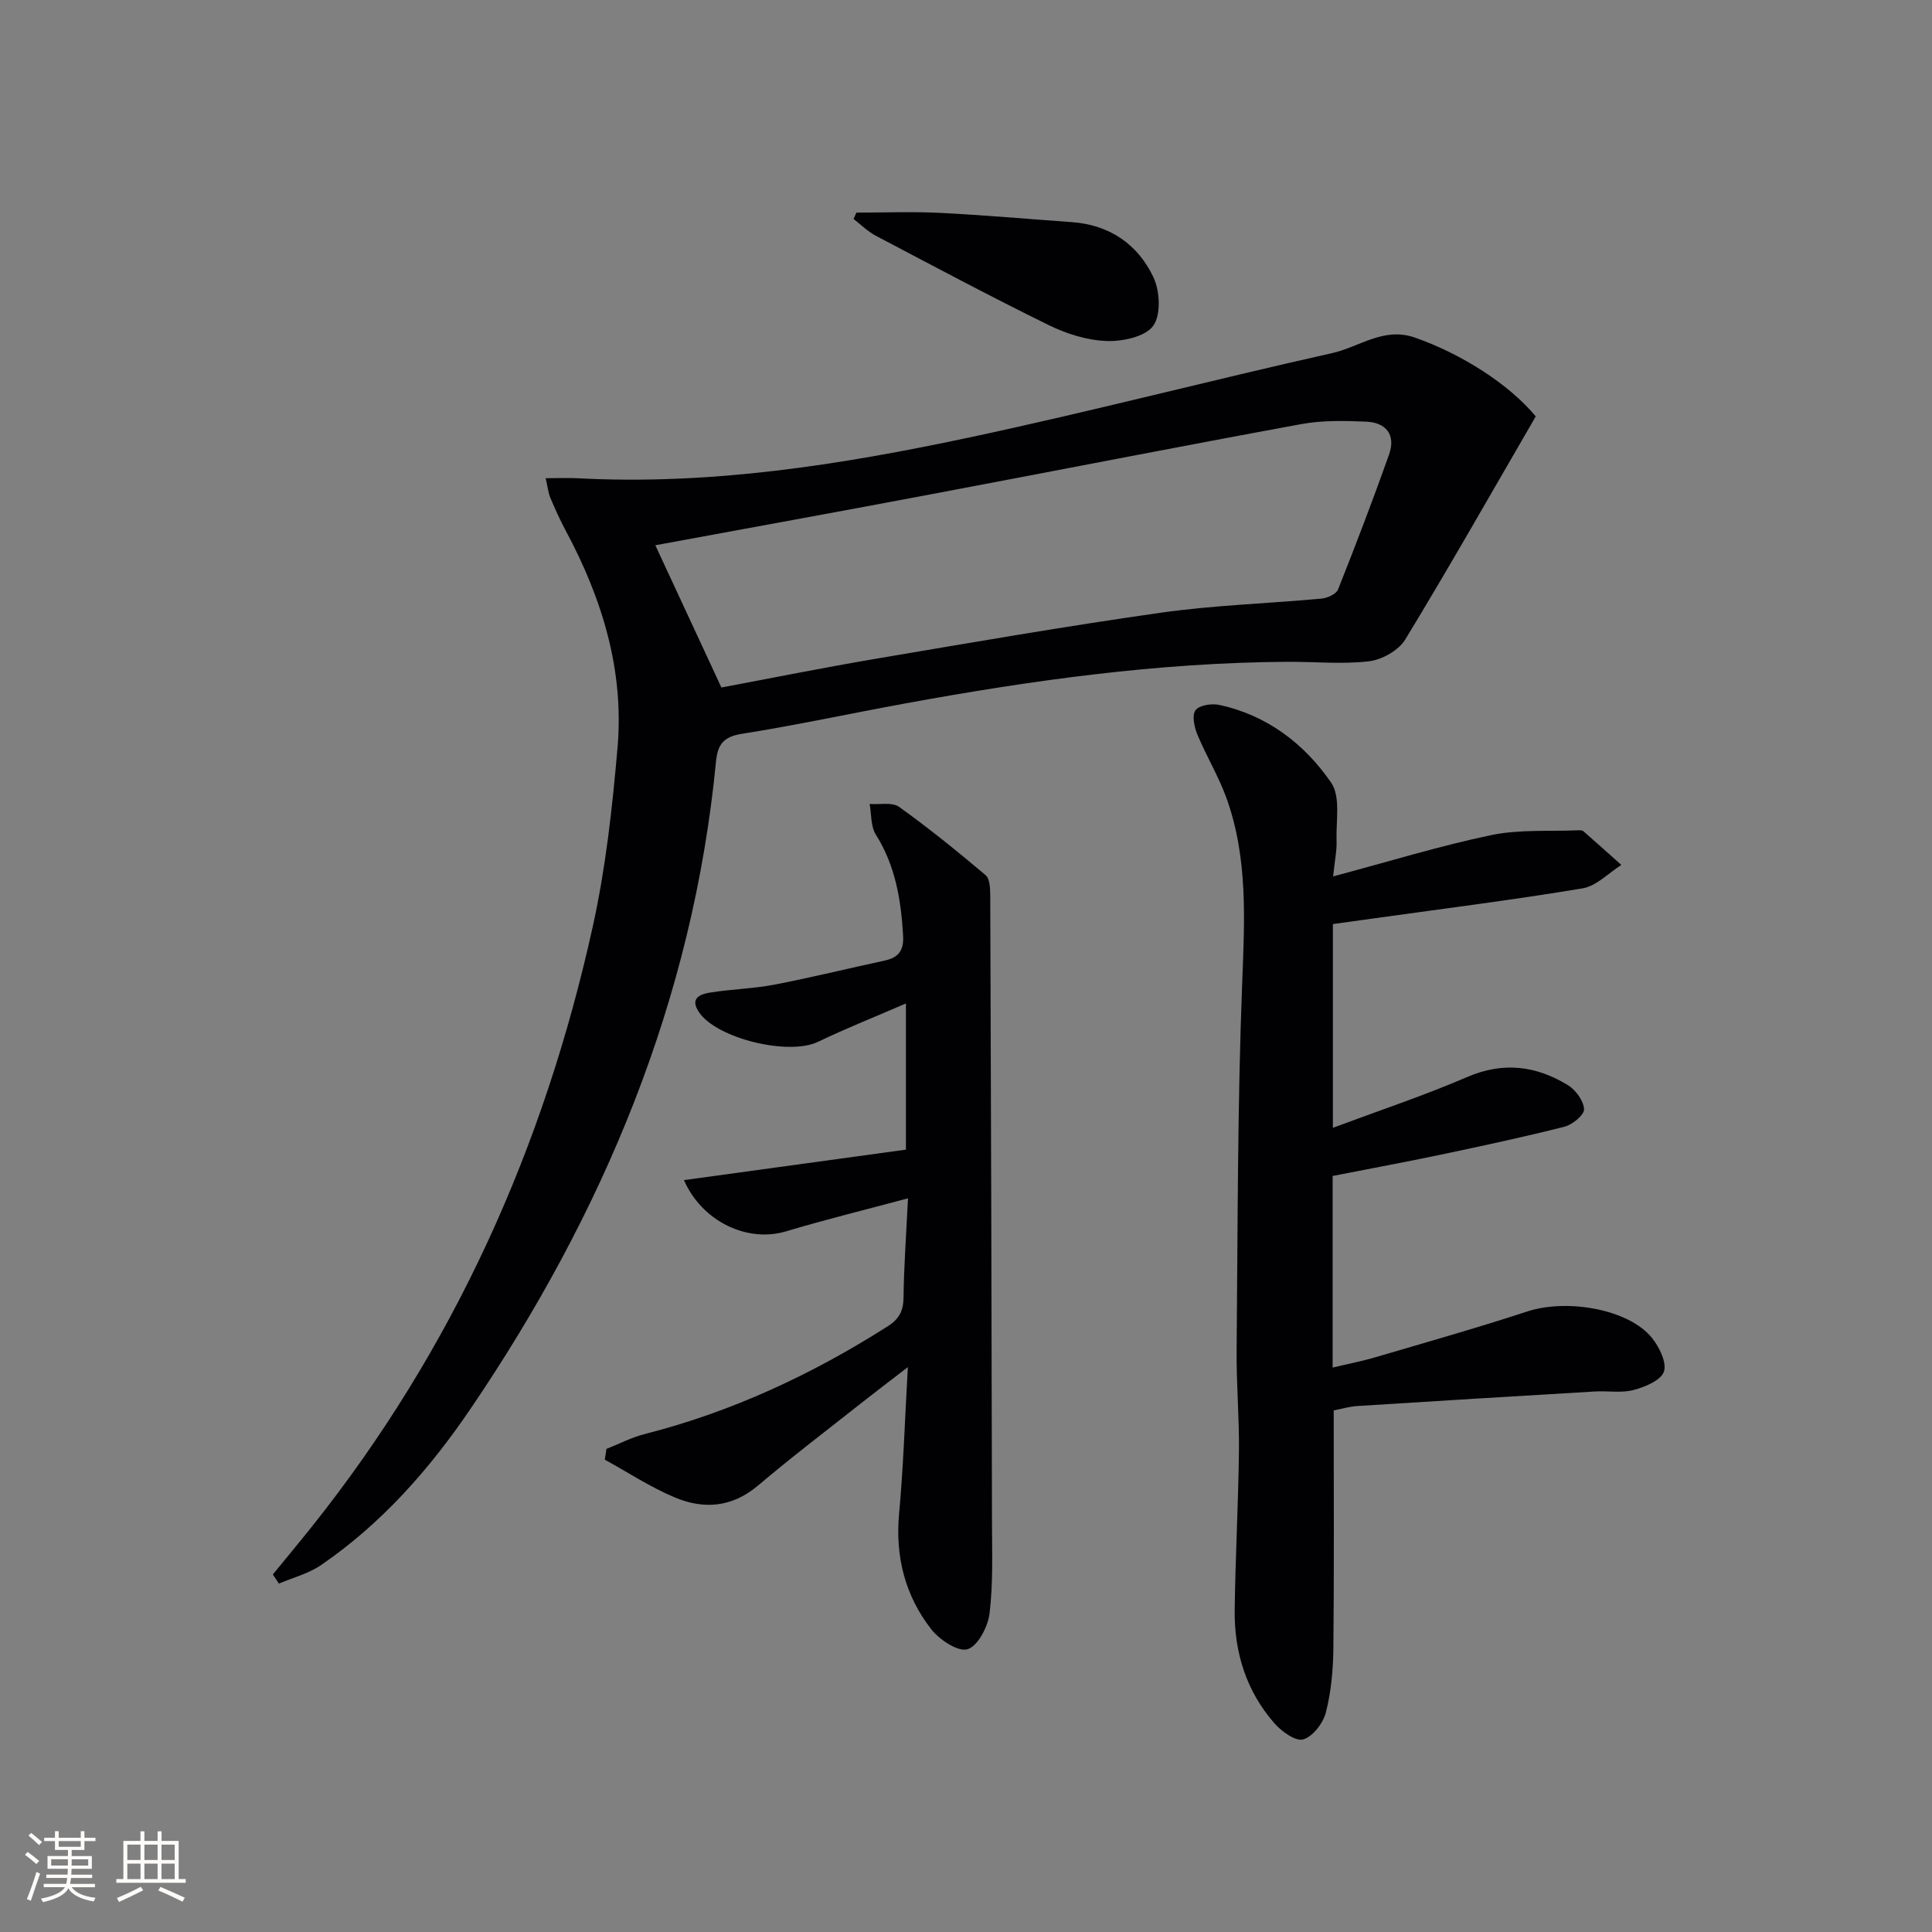
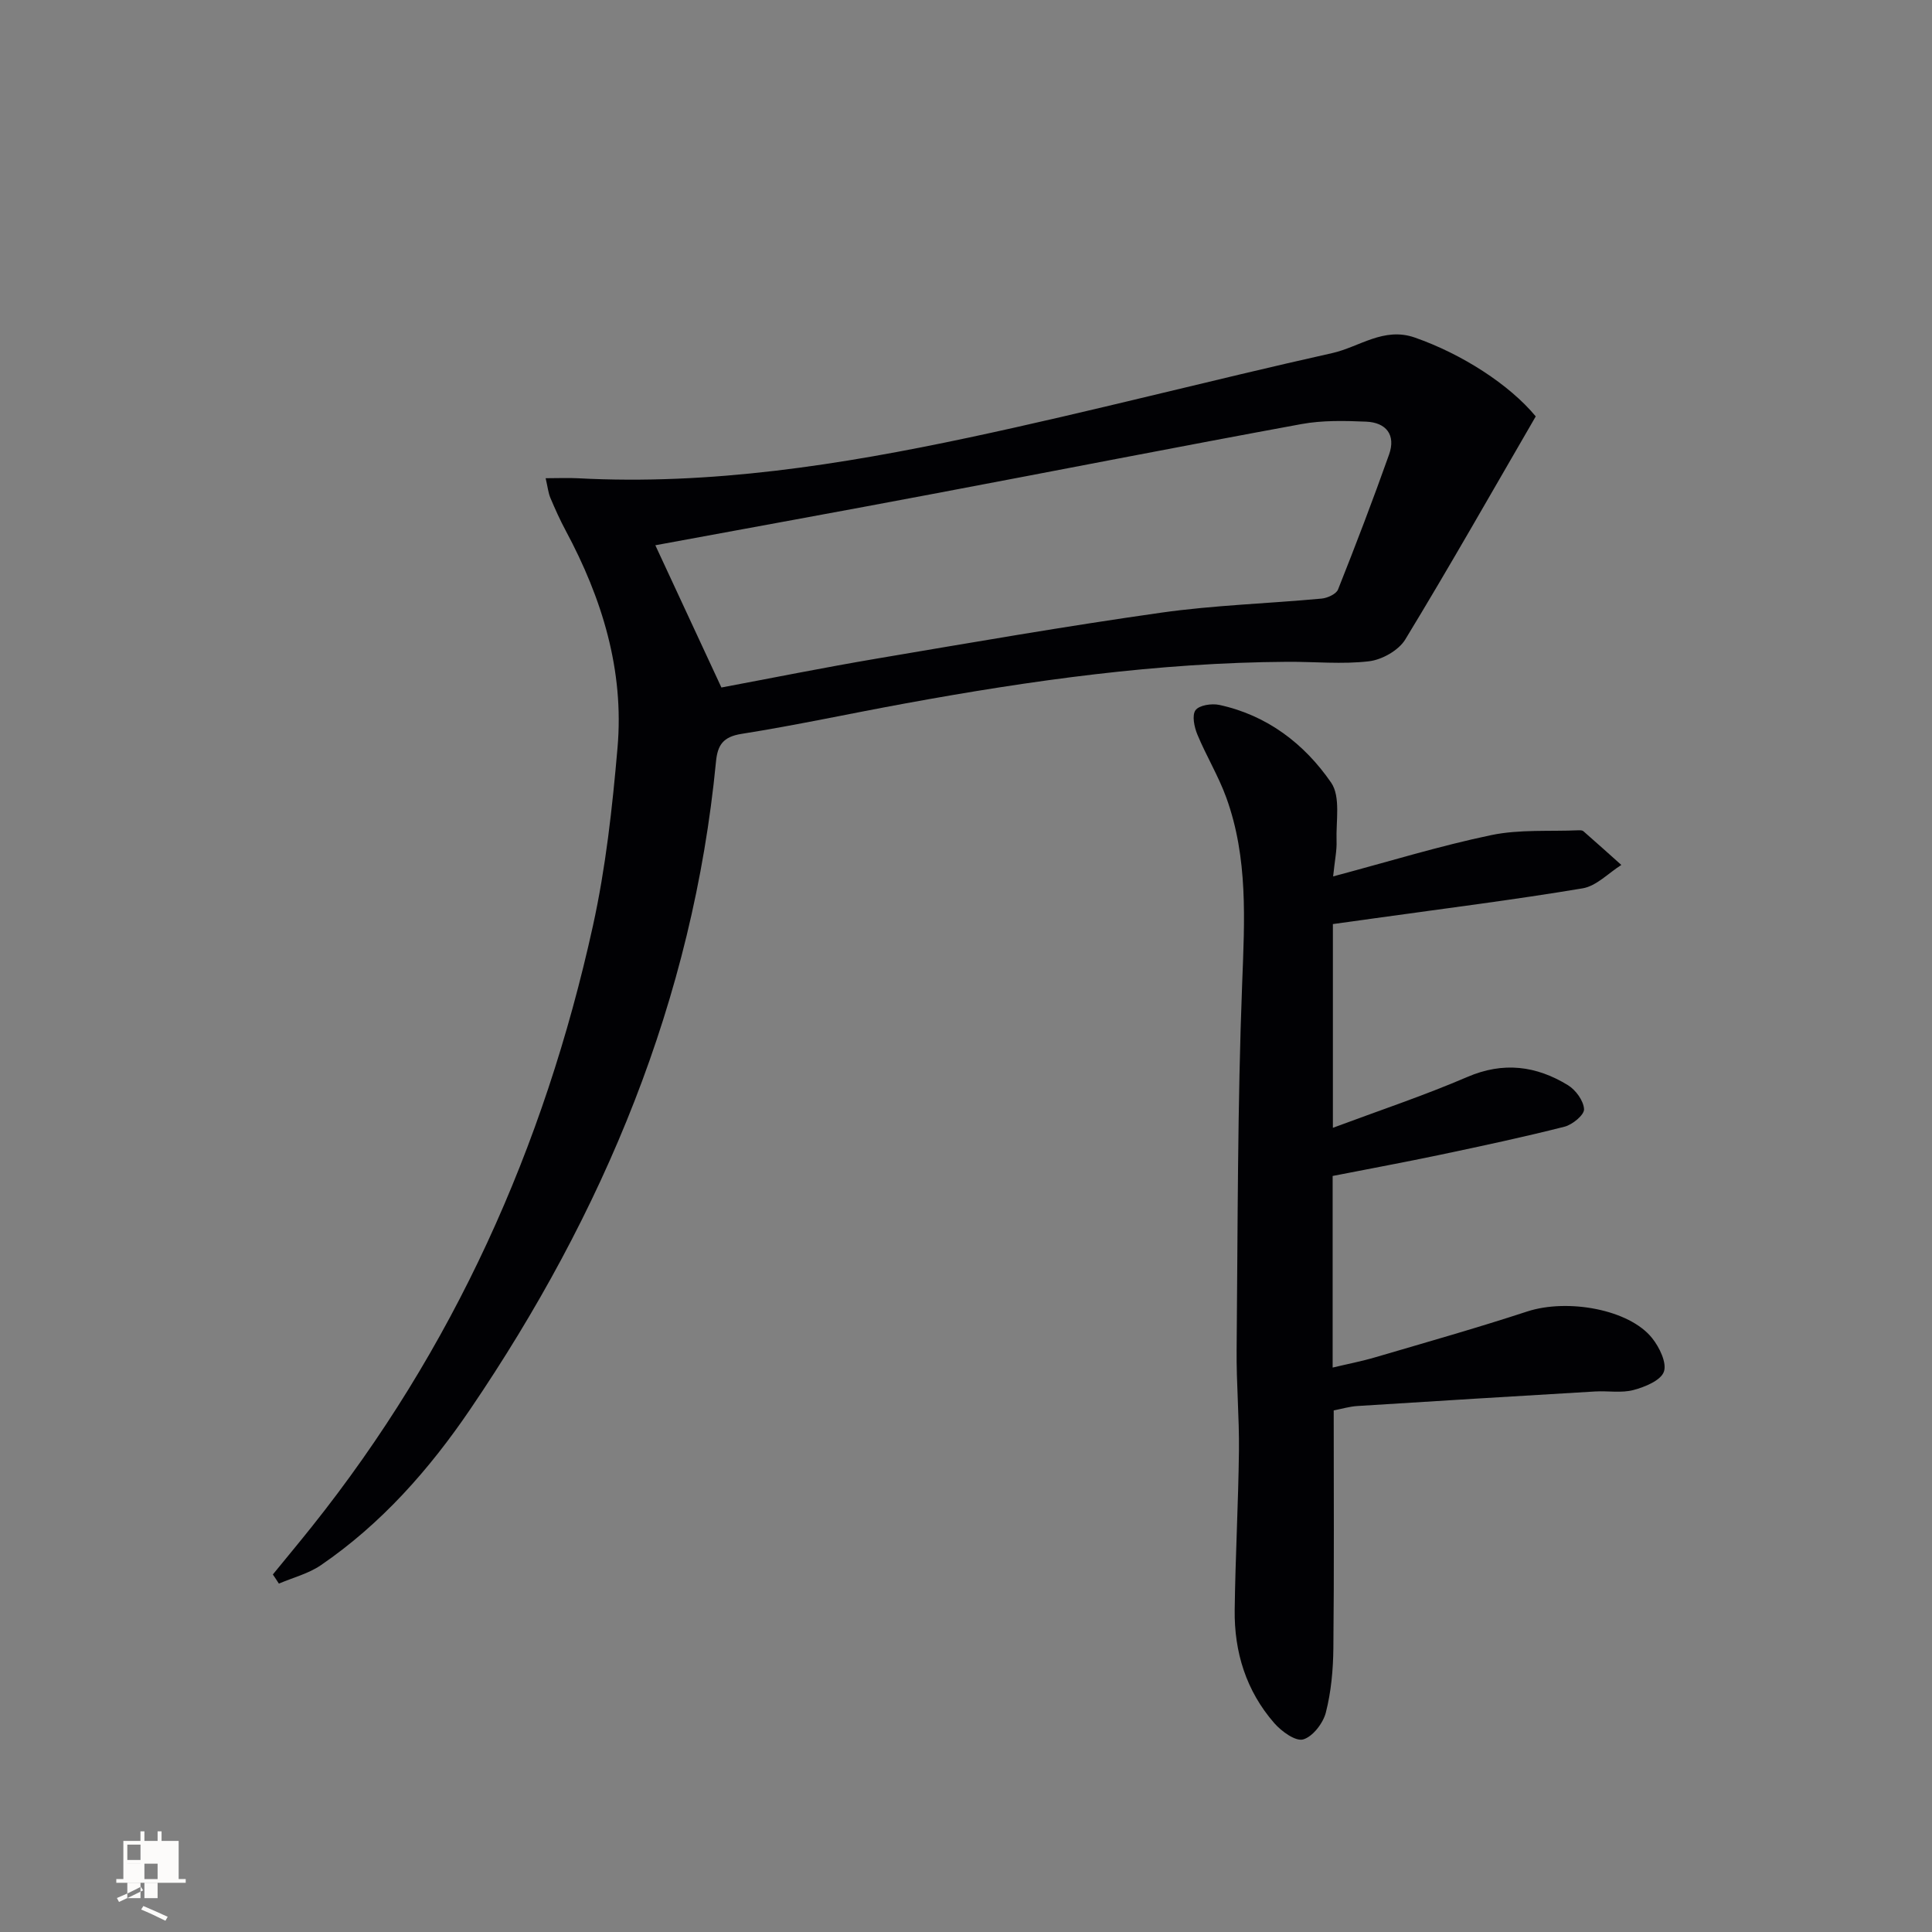
<svg xmlns="http://www.w3.org/2000/svg" enable-background="new 0 0 400 400" viewBox="0 0 400 400">
  <rect x="0" y="0" width="400" height="400" fill="#808080" stroke="none" />
  <g fill="#010104">
    <path d="m56.49 325.98c2.68-3.29 5.4-6.55 8.04-9.86 29.36-36.79 48.13-78.61 58.21-124.35 2.67-12.11 4.04-24.57 5.11-36.95 1.4-16.04-3.19-30.92-10.73-44.97-1.18-2.19-2.2-4.48-3.17-6.77-.43-1.02-.54-2.17-.98-4.07 2.54 0 4.63-.1 6.71.01 27.45 1.46 54.36-2.78 81.03-8.45 25.13-5.35 50.01-11.86 75.09-17.46 5.63-1.26 10.67-5.48 17.13-3.22 9.76 3.41 19.55 9.71 25.03 16.32-9.1 15.68-17.82 31.07-27.01 46.18-1.37 2.26-4.81 4.2-7.51 4.52-5.57.66-11.29.07-16.95.11-26.69.16-53 3.84-79.18 8.64-11.27 2.06-22.47 4.49-33.78 6.28-3.83.6-4.96 2.32-5.29 5.73-4.77 49.32-23.28 93.47-50.89 134.11-8.46 12.45-18.38 23.7-30.92 32.28-2.56 1.75-5.77 2.56-8.69 3.81-.4-.64-.82-1.26-1.25-1.89zm79.19-213.09c4.52 9.72 8.97 19.3 13.68 29.45 10.29-1.93 21.16-4.12 32.08-5.97 19.62-3.32 39.24-6.73 58.94-9.52 11-1.56 22.17-1.89 33.25-2.92 1.21-.11 3.02-.94 3.4-1.89 3.68-9.25 7.23-18.55 10.56-27.93 1.44-4.05-.58-6.63-4.72-6.81-4.46-.19-9.06-.3-13.42.5-25.44 4.67-50.83 9.66-76.25 14.45-19.18 3.63-38.4 7.11-57.52 10.64z" />
    <path d="m276.01 181.45c11.64-3.1 22.09-6.33 32.74-8.55 5.85-1.22 12.06-.73 18.1-1 .32-.01.75 0 .97.19 2.64 2.31 5.25 4.65 7.86 6.99-2.66 1.67-5.15 4.36-8.01 4.84-14.23 2.38-28.56 4.17-42.85 6.17-2.78.39-5.55.77-8.86 1.23v42.18c9.48-3.54 18.82-6.65 27.82-10.52 7.47-3.22 14.28-2.32 20.84 1.69 1.62.99 3.25 3.23 3.34 4.98.06 1.17-2.39 3.2-4.04 3.62-8.5 2.16-17.09 3.99-25.67 5.8-7.27 1.53-14.59 2.88-22.34 4.4v39.67c2.97-.71 5.98-1.29 8.9-2.15 10.48-3.08 21-6.06 31.38-9.46 8.32-2.72 21.12-.46 25.87 5.52 1.51 1.89 3.08 5.12 2.43 6.95-.65 1.82-3.93 3.16-6.3 3.79-2.5.66-5.3.14-7.95.3-16.41.97-32.81 1.97-49.21 3.01-1.61.1-3.19.58-4.9.91 0 16.67.1 32.97-.07 49.28-.05 4.45-.46 8.99-1.56 13.28-.57 2.21-2.72 5-4.7 5.56-1.59.44-4.49-1.67-5.98-3.38-5.81-6.66-8.31-14.71-8.19-23.45.14-10.98.75-21.95.88-32.92.08-6.98-.55-13.96-.48-20.94.24-25.3.17-50.61 1.15-75.89.5-13.05 1.23-25.92-3.28-38.39-1.63-4.5-4.16-8.65-6-13.09-.64-1.54-1.15-3.98-.38-5.03.76-1.04 3.33-1.43 4.9-1.1 9.91 2.13 17.64 8.05 23.18 16.1 2 2.91.98 7.97 1.12 12.06.08 1.93-.35 3.88-.71 7.35z" />
-     <path d="m187.96 283.05c-3.9 3-6.75 5.16-9.55 7.37-7.18 5.68-14.48 11.22-21.46 17.14-5.37 4.54-11.23 4.99-17.23 2.47-5.04-2.11-9.68-5.18-14.5-7.82.11-.74.22-1.49.34-2.23 2.62-1.03 5.16-2.37 7.87-3.06 18.05-4.6 34.68-12.34 50.35-22.32 2.41-1.53 3.26-3.21 3.29-6.01.07-6.45.55-12.9.92-20.49-8.89 2.39-17.14 4.4-25.26 6.84-7.83 2.36-17.27-1.86-21.13-10.61 15.37-2.11 30.49-4.18 45.96-6.31 0-10.16 0-19.75 0-30.26-6.21 2.69-12.3 5.1-18.2 7.94-6.06 2.92-21.02-.67-24.68-6.19-1.91-2.89.34-3.68 2.28-4 4.41-.72 8.93-.8 13.31-1.64 7.65-1.47 15.22-3.34 22.84-4.98 2.85-.61 4.05-2.03 3.87-5.16-.43-7.4-1.58-14.48-5.65-20.94-1.07-1.7-.89-4.21-1.28-6.34 2.06.16 4.66-.42 6.1.61 6.18 4.42 12.1 9.23 17.91 14.13.87.74.95 2.72.96 4.13.16 43.31.28 86.62.36 129.94.01 6.28.25 12.62-.51 18.82-.34 2.75-2.44 6.75-4.57 7.38-1.98.58-5.81-1.98-7.52-4.17-5.37-6.92-7.44-14.93-6.64-23.82.9-9.66 1.19-19.39 1.82-30.42z" />
-     <path d="m177.31 44.02c5.76 0 11.53-.23 17.27.05 9.12.46 18.23 1.27 27.34 1.92 7.82.56 13.66 4.6 16.88 11.4 1.36 2.86 1.6 7.85-.06 10.09-1.67 2.26-6.36 3.24-9.66 3.12-4.02-.15-8.25-1.48-11.91-3.27-12.08-5.93-23.95-12.26-35.86-18.53-1.67-.88-3.06-2.29-4.59-3.46.2-.44.39-.88.59-1.32z" />
  </g>
-   <path d="m5.17 384 .55-.58c.85.61 1.65 1.24 2.4 1.87l-.59.64c-.83-.73-1.62-1.38-2.36-1.93m1.22 9.53-.82-.34c.71-1.76 1.37-3.64 1.98-5.63.24.13.5.25.76.36-.6 1.67-1.24 3.54-1.92 5.61m-.5-13.5.57-.54c.56.44 1.31 1.06 2.26 1.87l-.64.64c-.68-.66-1.41-1.32-2.19-1.97m3.25.46h2.24v-1.36h.77v1.36h4.57v-1.36h.76v1.36h2.28v.69h-2.28v1.84h-2.64v1.26h4.18v2.64h-4.21c0 .45-.02.86-.05 1.21h4.32v.69h-4.38c-.04.34-.1.75-.19 1.22h5.15v.69h-4.82c.87 1.19 2.51 1.92 4.93 2.19-.17.31-.3.57-.37.76-2.77-.49-4.52-1.41-5.26-2.76-.56 1.26-2.3 2.23-5.24 2.9-.12-.25-.26-.48-.43-.72 2.73-.55 4.38-1.34 4.96-2.38h-4.38v-.69h4.65c.1-.38.17-.79.21-1.22h-4.32v-.69h4.4c.03-.34.05-.75.05-1.21h-4.2v-2.64h4.23v-1.26h-2.69v-1.84h-2.24zm1.46 4.46v1.29h3.45c.01-.4.02-.57.01-.53v-.32-.45h-3.46zm1.55-2.59h4.57v-1.19h-4.57zm6.11 2.59h-3.42v.77c-.01.19-.01.37-.02.53h3.44z" fill="#fcfbfa" />
-   <path d="m32.63 379.16h.82v1.98h3.54v7.89h1.46v.78h-14.37v-.78h1.46v-7.89h3.54v-1.98h.82v1.98h2.73zm-3.49 11.48.5.73c-1.61.82-3.28 1.63-5 2.41-.13-.27-.28-.55-.44-.82 1.75-.72 3.4-1.49 4.94-2.32m-2.78-5.55h2.73v-3.18h-2.73zm0 3.95h2.73v-3.2h-2.73zm3.54-3.95h2.73v-3.18h-2.73zm0 3.95h2.73v-3.2h-2.73zm7.89 4.68c-1.84-.92-3.51-1.7-5.02-2.32l.45-.73c1.89.8 3.57 1.55 5.04 2.23zm-1.62-11.81h-2.73v3.18h2.73zm-2.73 7.13h2.73v-3.2h-2.73z" fill="#fcfbfa" />
+   <path d="m32.63 379.16h.82v1.98h3.54v7.89h1.46v.78h-14.37v-.78h1.46v-7.89h3.54v-1.98h.82v1.98h2.73zm-3.49 11.48.5.73c-1.61.82-3.28 1.63-5 2.41-.13-.27-.28-.55-.44-.82 1.75-.72 3.4-1.49 4.94-2.32m-2.78-5.55h2.73v-3.18h-2.73zm0 3.95h2.73v-3.2h-2.73zh2.73v-3.18h-2.73zm0 3.95h2.73v-3.2h-2.73zm7.89 4.68c-1.84-.92-3.51-1.7-5.02-2.32l.45-.73c1.89.8 3.57 1.55 5.04 2.23zm-1.62-11.81h-2.73v3.18h2.73zm-2.73 7.13h2.73v-3.2h-2.73z" fill="#fcfbfa" />
</svg>